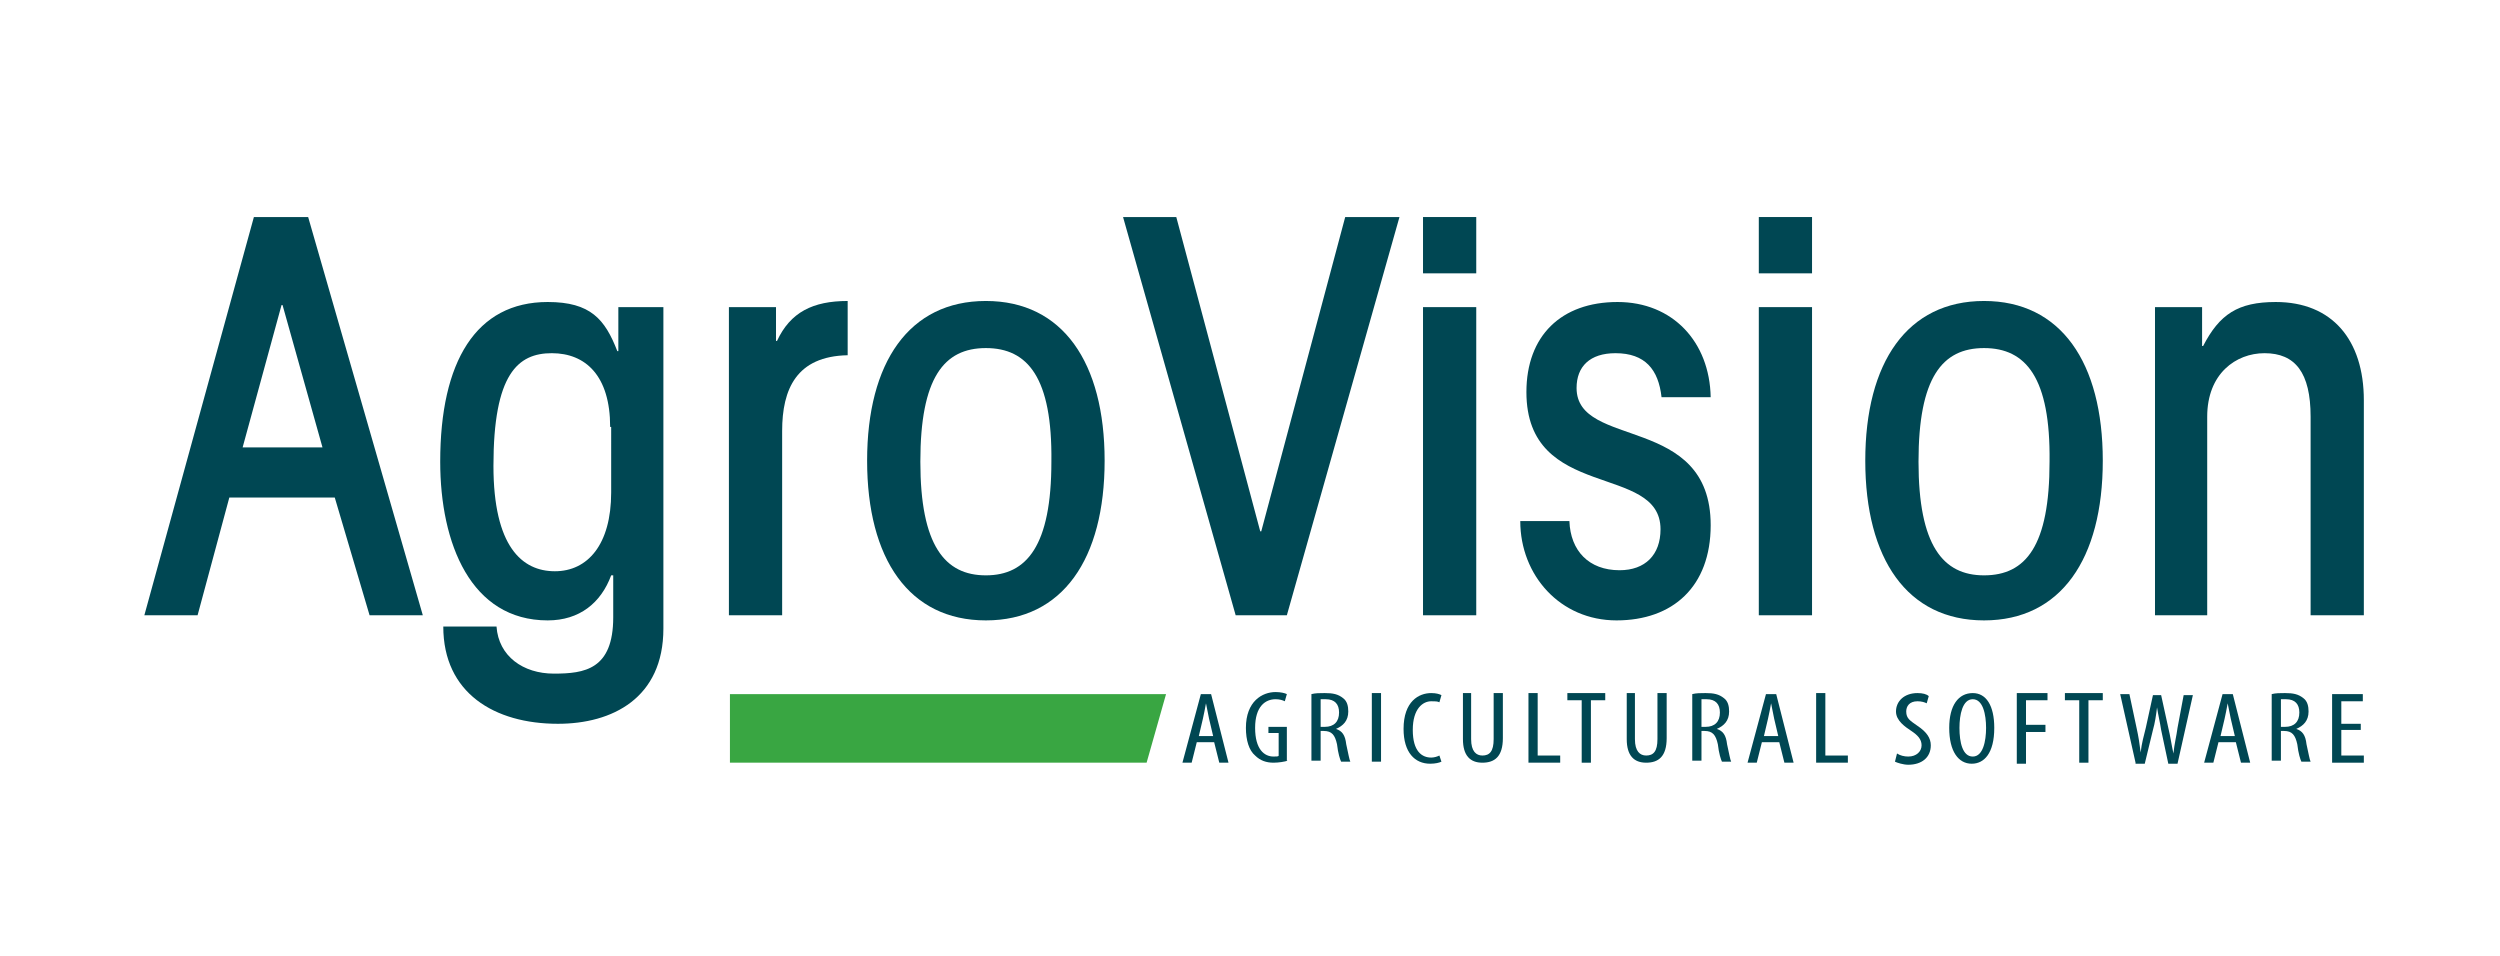
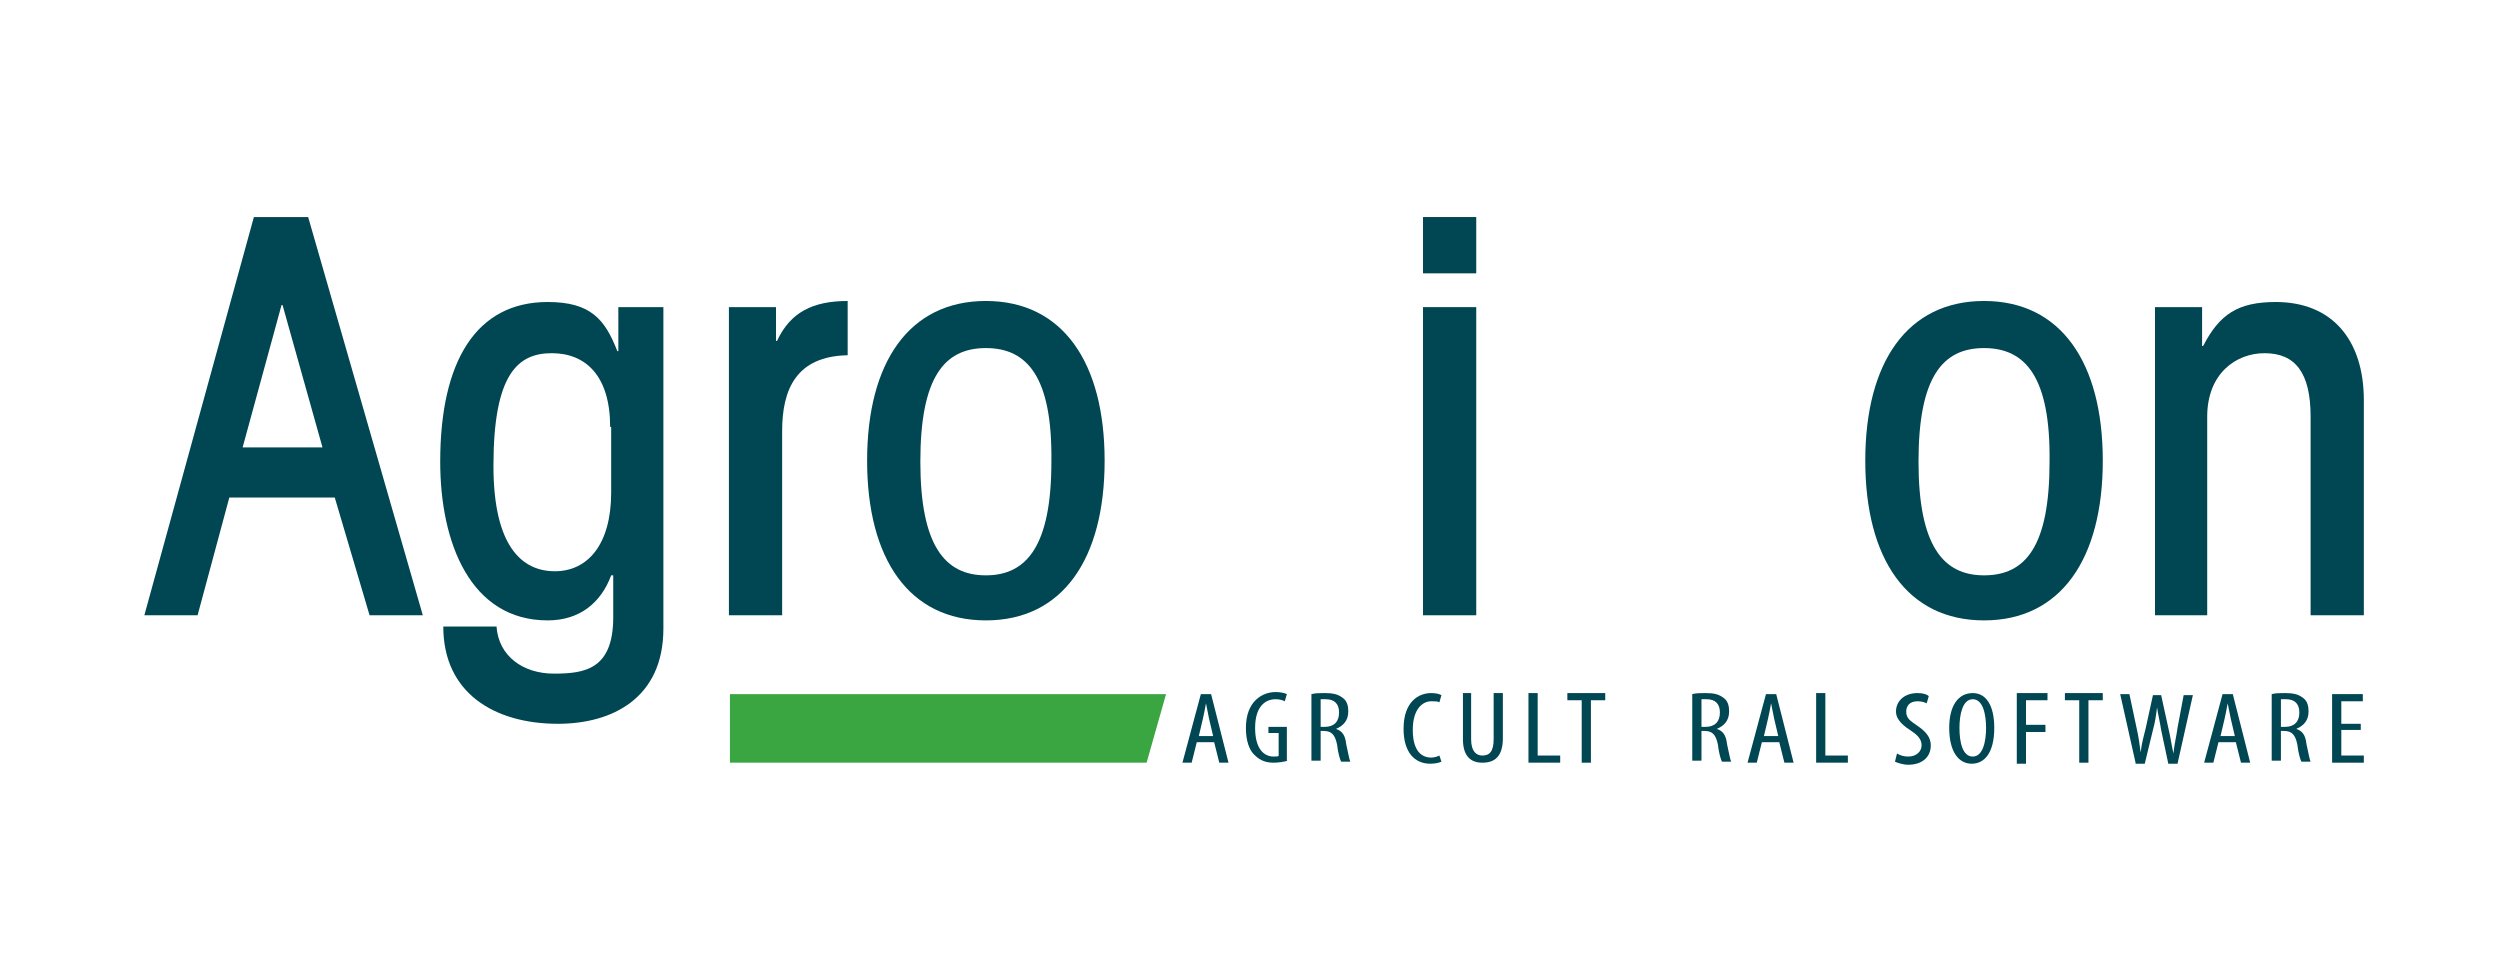
<svg xmlns="http://www.w3.org/2000/svg" version="1.1" id="Laag_1" x="0px" y="0px" viewBox="0 0 244.2 93.4" style="enable-background:new 0 0 244.2 93.4;" xml:space="preserve">
  <style type="text/css">
	.st0{fill:#004753;}
	.st1{fill:#39A642;}
</style>
  <g>
    <path class="st0" d="M14.1,60.1l10.7-38.9h5.3l11.2,38.9h-5.2l-3.4-11.5H22.4l-3.1,11.5H14.1z M23.7,43.7h7.8l-3.9-13.9h-0.1   L23.7,43.7z" />
    <path class="st0" d="M64.8,30v31.4c0,6.8-5,9.3-10.3,9.3c-6.2,0-11.2-3-11.2-9.5h5.2c0.2,2.9,2.6,4.6,5.6,4.6c3,0,5.8-0.4,5.8-5.5   v-4.1h-0.2c-1,2.7-3.1,4.4-6.2,4.4C46,60.6,43,53.1,43,45.1c0-9.8,3.5-15.6,10.5-15.6c4.2,0,5.6,1.7,6.8,4.8h0.1V30H64.8z    M59.6,41.7c0-5-2.4-7.2-5.7-7.2c-3.3,0-5.7,2-5.7,11c0,7.9,2.8,10.3,6,10.3c3.2,0,5.5-2.6,5.5-7.7V41.7z" />
    <path class="st0" d="M71.2,60.1V30h4.6v3.3h0.1c1.3-2.8,3.5-3.9,6.9-3.9v5.3c-5,0.1-6.4,3.3-6.4,7.4v18H71.2z" />
    <path class="st0" d="M96.3,60.6c-7.5,0-11.6-6-11.6-15.6c0-9.6,4.1-15.6,11.6-15.6c7.5,0,11.6,6,11.6,15.6   C107.9,54.6,103.8,60.6,96.3,60.6z M96.3,34c-4.1,0-6.4,2.9-6.4,11.1c0,8.2,2.4,11.1,6.4,11.1s6.4-2.9,6.4-11.1   C102.8,36.9,100.4,34,96.3,34z" />
-     <path class="st0" d="M131.4,21.2h5.3l-11,38.9h-5l-11-38.9h5.2l8.2,30.7h0.1L131.4,21.2z" />
    <path class="st0" d="M139,21.2h5.2v5.5H139V21.2z M139,60.1V30h5.2v30.1H139z" />
-     <path class="st0" d="M162.3,38.8c-0.3-2.7-1.6-4.3-4.5-4.3c-2.5,0-3.8,1.3-3.8,3.4c0,6,13.1,2.5,13.1,13.4c0,6-3.7,9.3-9.2,9.3   s-9.4-4.4-9.4-9.7h4.8c0.1,2.9,1.9,4.8,4.9,4.8c2.5,0,4-1.5,4-4c0-6.5-13.1-2.7-13.1-13.4c0-5.5,3.4-8.8,8.9-8.8   c5.4,0,9,3.9,9.1,9.3H162.3z" />
-     <path class="st0" d="M171.8,21.2h5.2v5.5h-5.2V21.2z M171.8,60.1V30h5.2v30.1H171.8z" />
    <path class="st0" d="M193.8,60.6c-7.5,0-11.6-6-11.6-15.6c0-9.6,4.1-15.6,11.6-15.6c7.5,0,11.6,6,11.6,15.6   C205.4,54.6,201.3,60.6,193.8,60.6z M193.8,34c-4.1,0-6.4,2.9-6.4,11.1c0,8.2,2.4,11.1,6.4,11.1c4.1,0,6.4-2.9,6.4-11.1   C200.3,36.9,197.9,34,193.8,34z" />
    <path class="st0" d="M210.5,60.1V30h4.6v3.8h0.1c1.6-3.1,3.4-4.3,7.1-4.3c5.5,0,8.6,3.7,8.6,9.6v21h-5.2V40.7   c0-4.3-1.5-6.2-4.5-6.2c-2.8,0-5.6,2-5.6,6.2v19.4H210.5z" />
  </g>
  <g>
    <path class="st0" d="M116.9,72.5l-0.5,2h-0.9l1.8-6.7h1l1.7,6.7h-0.9l-0.5-2H116.9z M118.5,71.9l-0.4-1.7c-0.1-0.5-0.2-1-0.3-1.5h0   c-0.1,0.5-0.2,1.1-0.3,1.5l-0.4,1.7H118.5z" />
    <path class="st0" d="M125.8,74.3c-0.3,0.1-0.9,0.2-1.4,0.2c-0.7,0-1.3-0.2-1.8-0.7c-0.6-0.5-0.9-1.5-0.9-2.7c0-2.6,1.6-3.5,2.9-3.5   c0.5,0,0.9,0.1,1.1,0.2l-0.2,0.7c-0.2-0.1-0.5-0.2-0.9-0.2c-1,0-2,0.7-2,2.8c0,2.1,0.9,2.8,1.8,2.8c0.3,0,0.5,0,0.5-0.1v-2.2h-1V71   h1.8V74.3z" />
    <path class="st0" d="M128.1,67.8c0.4-0.1,0.8-0.1,1.3-0.1c0.8,0,1.3,0.1,1.8,0.5c0.4,0.3,0.5,0.8,0.5,1.3c0,0.9-0.5,1.4-1.2,1.7v0   c0.6,0.2,0.9,0.6,1,1.5c0.2,0.9,0.3,1.5,0.4,1.7H131c-0.1-0.2-0.3-0.8-0.4-1.7c-0.2-0.9-0.5-1.3-1.3-1.3H129v2.9h-0.9V67.8z    M129,71h0.4c0.9,0,1.4-0.5,1.4-1.4c0-0.8-0.4-1.3-1.3-1.3c-0.2,0-0.3,0-0.5,0V71z" />
-     <path class="st0" d="M134.9,67.7v6.7H134v-6.7H134.9z" />
    <path class="st0" d="M140.8,74.4c-0.2,0.1-0.6,0.2-1.1,0.2c-1.5,0-2.6-1.1-2.6-3.4c0-2.7,1.5-3.5,2.7-3.5c0.5,0,0.8,0.1,1,0.2   l-0.2,0.7c-0.2-0.1-0.4-0.1-0.8-0.1c-0.8,0-1.8,0.7-1.8,2.8c0,2.1,0.9,2.7,1.8,2.7c0.3,0,0.6-0.1,0.8-0.2L140.8,74.4z" />
    <path class="st0" d="M143.7,67.7v4.5c0,1.2,0.5,1.6,1.1,1.6c0.7,0,1.1-0.4,1.1-1.6v-4.5h0.9v4.4c0,1.8-0.8,2.4-2,2.4   c-1.2,0-1.9-0.7-1.9-2.3v-4.5H143.7z" />
    <path class="st0" d="M149.3,67.7h0.9v6.1h2.2v0.7h-3.1V67.7z" />
    <path class="st0" d="M154.5,68.4h-1.4v-0.7h3.7v0.7h-1.4v6.1h-0.9V68.4z" />
-     <path class="st0" d="M159.7,67.7v4.5c0,1.2,0.5,1.6,1.1,1.6c0.7,0,1.1-0.4,1.1-1.6v-4.5h0.9v4.4c0,1.8-0.8,2.4-2,2.4   c-1.2,0-1.9-0.7-1.9-2.3v-4.5H159.7z" />
    <path class="st0" d="M165.3,67.8c0.4-0.1,0.8-0.1,1.3-0.1c0.8,0,1.3,0.1,1.8,0.5c0.4,0.3,0.5,0.8,0.5,1.3c0,0.9-0.5,1.4-1.2,1.7v0   c0.6,0.2,0.9,0.6,1,1.5c0.2,0.9,0.3,1.5,0.4,1.7h-0.9c-0.1-0.2-0.3-0.8-0.4-1.7c-0.2-0.9-0.5-1.3-1.3-1.3h-0.3v2.9h-0.9V67.8z    M166.2,71h0.4c0.9,0,1.4-0.5,1.4-1.4c0-0.8-0.4-1.3-1.3-1.3c-0.2,0-0.3,0-0.5,0V71z" />
    <path class="st0" d="M172.1,72.5l-0.5,2h-0.9l1.8-6.7h1l1.7,6.7h-0.9l-0.5-2H172.1z M173.7,71.9l-0.4-1.7c-0.1-0.5-0.2-1-0.3-1.5h0   c-0.1,0.5-0.2,1.1-0.3,1.5l-0.4,1.7H173.7z" />
    <path class="st0" d="M177.4,67.7h0.9v6.1h2.2v0.7h-3.1V67.7z" />
    <path class="st0" d="M185.3,73.6c0.3,0.2,0.7,0.3,1.1,0.3c0.8,0,1.3-0.5,1.3-1.1c0-0.6-0.4-1-1-1.4c-0.6-0.4-1.5-1-1.5-1.9   c0-1,0.8-1.8,2.1-1.8c0.5,0,0.9,0.1,1.1,0.3l-0.2,0.7c-0.2-0.1-0.5-0.2-0.9-0.2c-0.8,0-1.1,0.5-1.1,1c0,0.7,0.4,0.9,1.1,1.4   c0.9,0.6,1.3,1.2,1.3,1.9c0,1.2-0.9,1.9-2.2,1.9c-0.5,0-1.1-0.2-1.3-0.3L185.3,73.6z" />
    <path class="st0" d="M194.8,71.1c0,2.5-1,3.5-2.2,3.5c-1.3,0-2.2-1.2-2.2-3.5c0-2.2,0.9-3.4,2.3-3.4   C194,67.7,194.8,68.9,194.8,71.1z M191.4,71.1c0,1.4,0.3,2.8,1.3,2.8c1,0,1.3-1.5,1.3-2.8c0-1.3-0.3-2.8-1.3-2.8   C191.7,68.3,191.4,69.8,191.4,71.1z" />
    <path class="st0" d="M197,67.7h3v0.7h-2.1v2.4h1.9v0.7h-1.9v3.1H197V67.7z" />
    <path class="st0" d="M203.1,68.4h-1.4v-0.7h3.7v0.7H204v6.1h-0.9V68.4z" />
    <path class="st0" d="M208.6,74.5l-1.5-6.7h0.9l0.7,3.3c0.2,0.9,0.3,1.6,0.4,2.4h0c0.1-0.9,0.3-1.6,0.5-2.4l0.7-3.2h0.8l0.7,3.2   c0.2,0.8,0.3,1.6,0.5,2.5h0c0.1-1,0.3-1.7,0.4-2.5l0.6-3.2h0.9l-1.5,6.7h-0.9l-0.7-3.3c-0.1-0.7-0.3-1.5-0.4-2.2h0   c-0.1,0.8-0.2,1.5-0.4,2.2l-0.8,3.3H208.6z" />
    <path class="st0" d="M216.7,72.5l-0.5,2h-0.9l1.8-6.7h1l1.7,6.7h-0.9l-0.5-2H216.7z M218.3,71.9l-0.4-1.7c-0.1-0.5-0.2-1-0.3-1.5h0   c-0.1,0.5-0.2,1.1-0.3,1.5l-0.4,1.7H218.3z" />
    <path class="st0" d="M221.9,67.8c0.4-0.1,0.8-0.1,1.3-0.1c0.8,0,1.3,0.1,1.8,0.5c0.4,0.3,0.5,0.8,0.5,1.3c0,0.9-0.5,1.4-1.2,1.7v0   c0.6,0.2,0.9,0.6,1,1.5c0.2,0.9,0.3,1.5,0.4,1.7h-0.9c-0.1-0.2-0.3-0.8-0.4-1.7c-0.2-0.9-0.5-1.3-1.3-1.3h-0.3v2.9h-0.9V67.8z    M222.8,71h0.4c0.9,0,1.4-0.5,1.4-1.4c0-0.8-0.4-1.3-1.3-1.3c-0.2,0-0.3,0-0.5,0V71z" />
    <path class="st0" d="M230.6,71.3h-1.9v2.5h2.2v0.7h-3.1v-6.7h3v0.7h-2.1v2.2h1.9V71.3z" />
  </g>
  <polygon class="st1" points="112,74.5 71.3,74.5 71.3,67.8 113.9,67.8 " />
</svg>